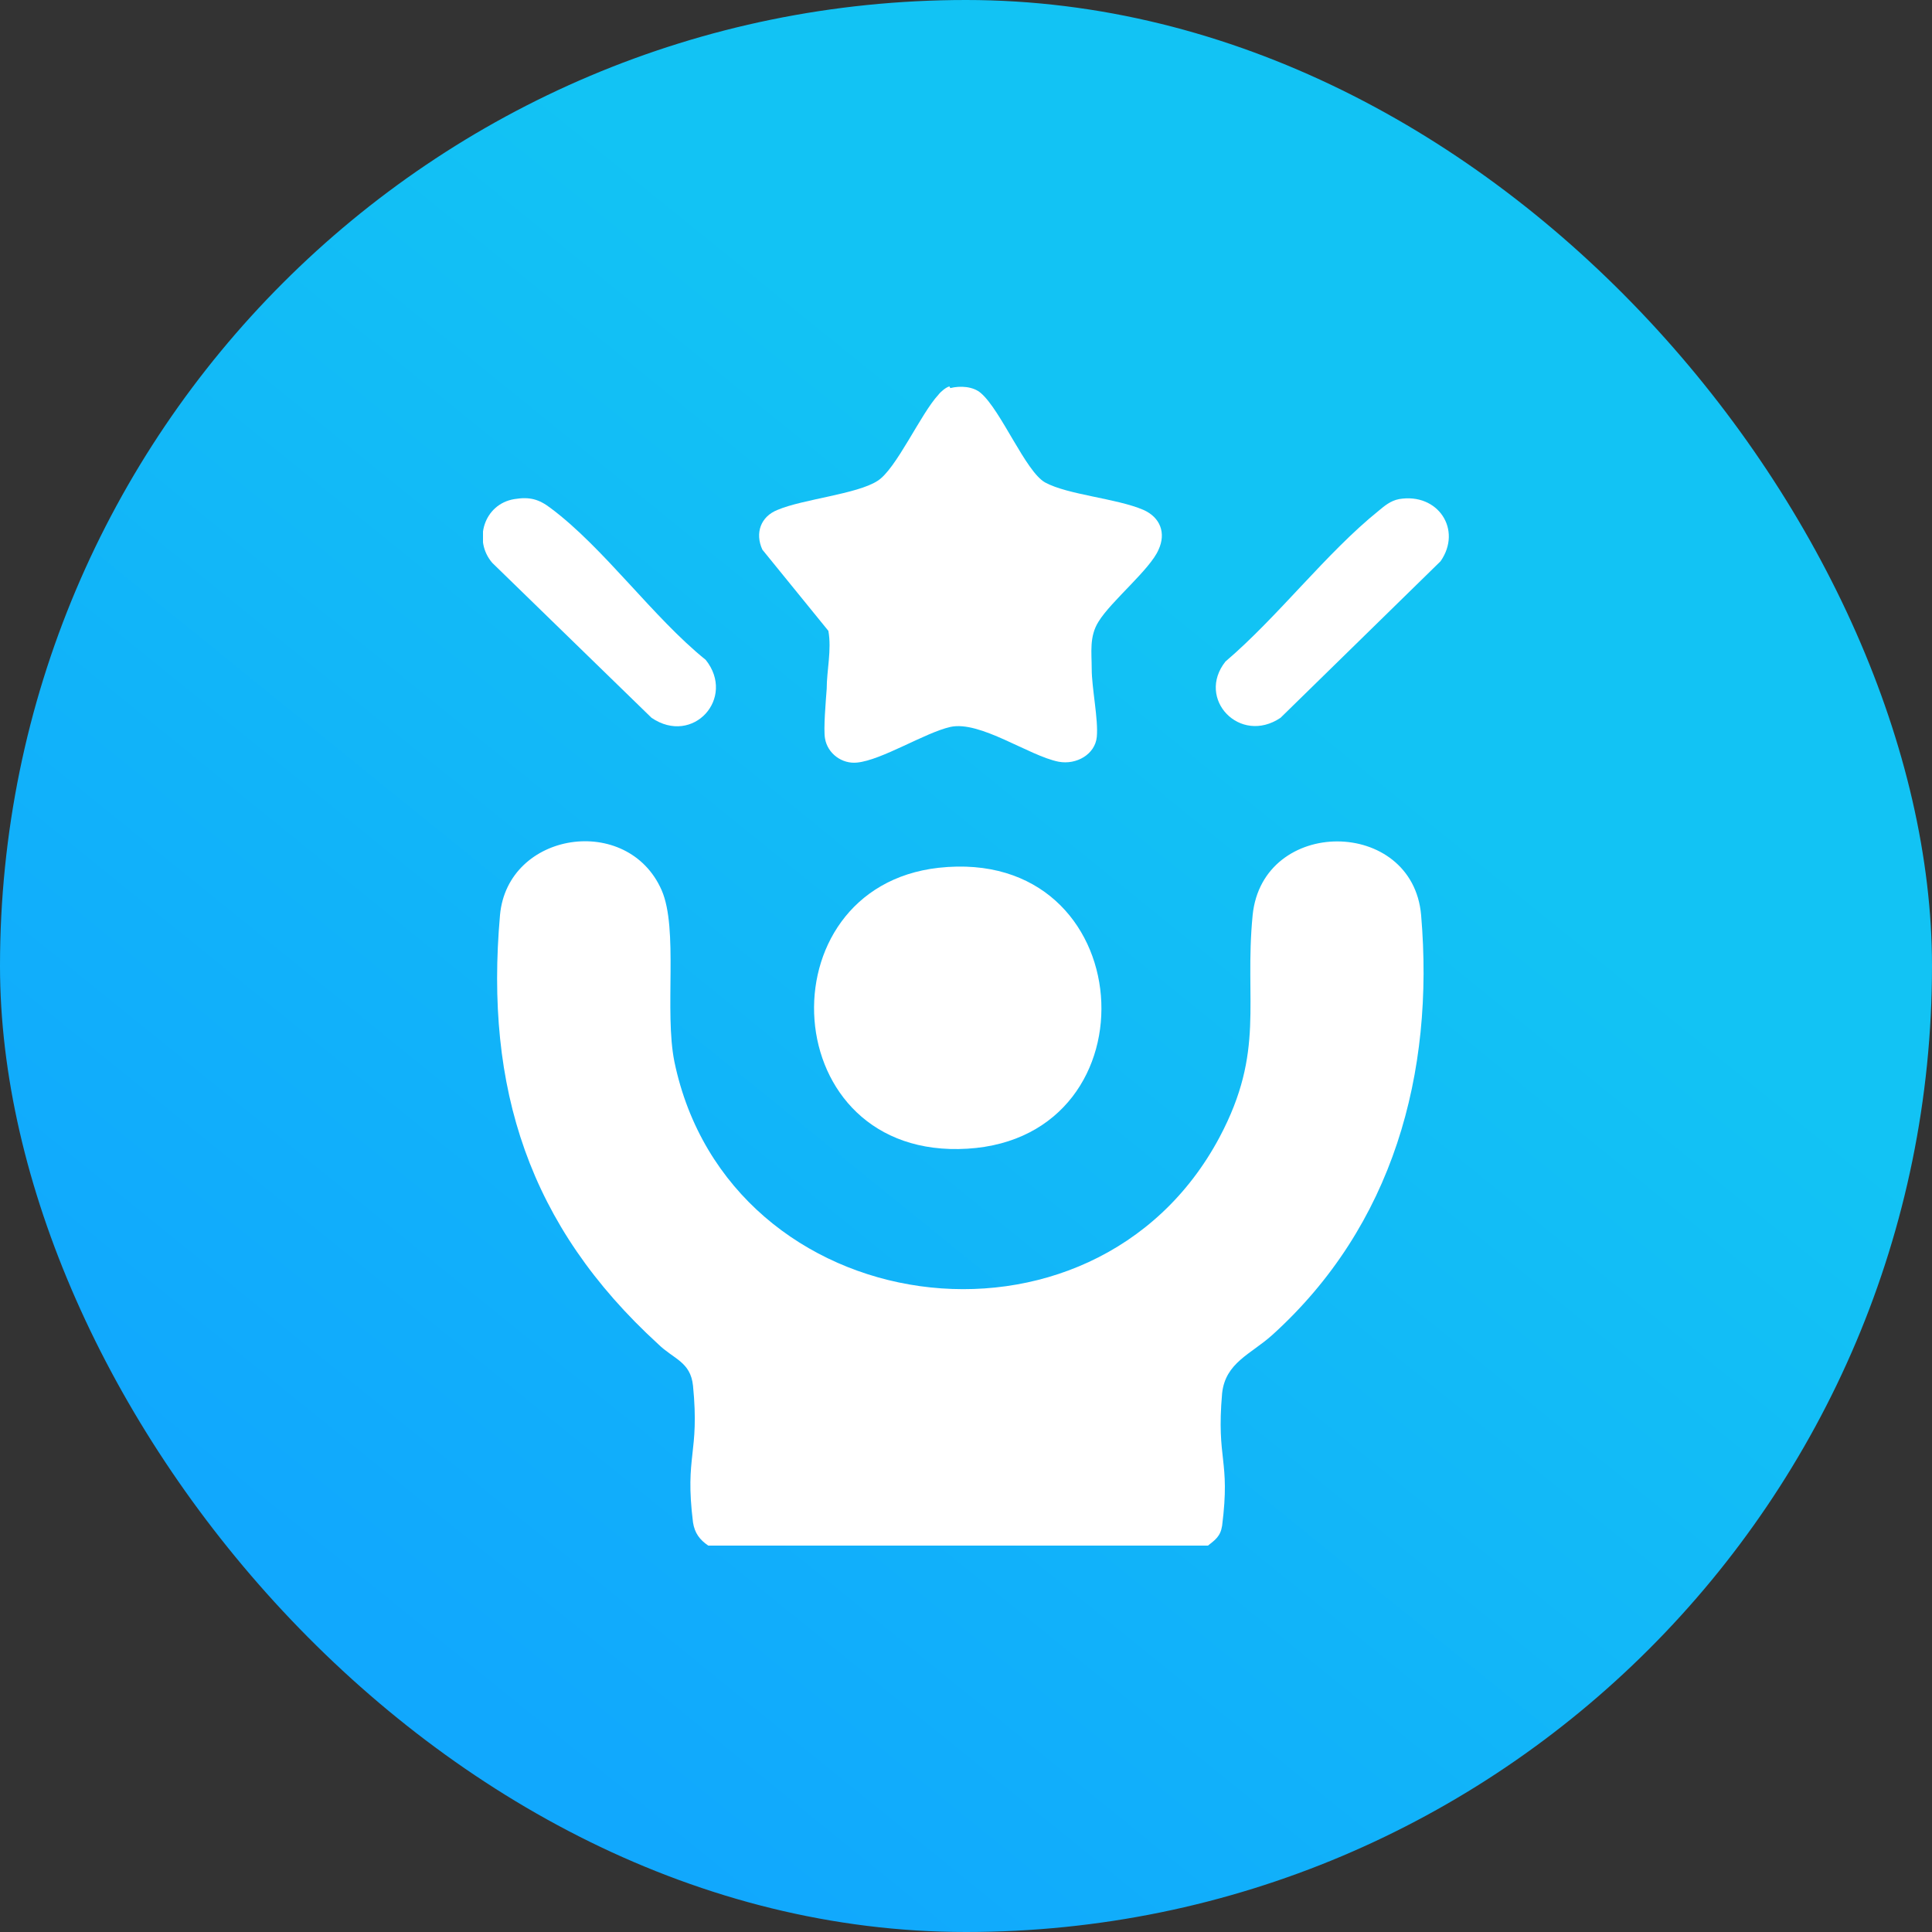
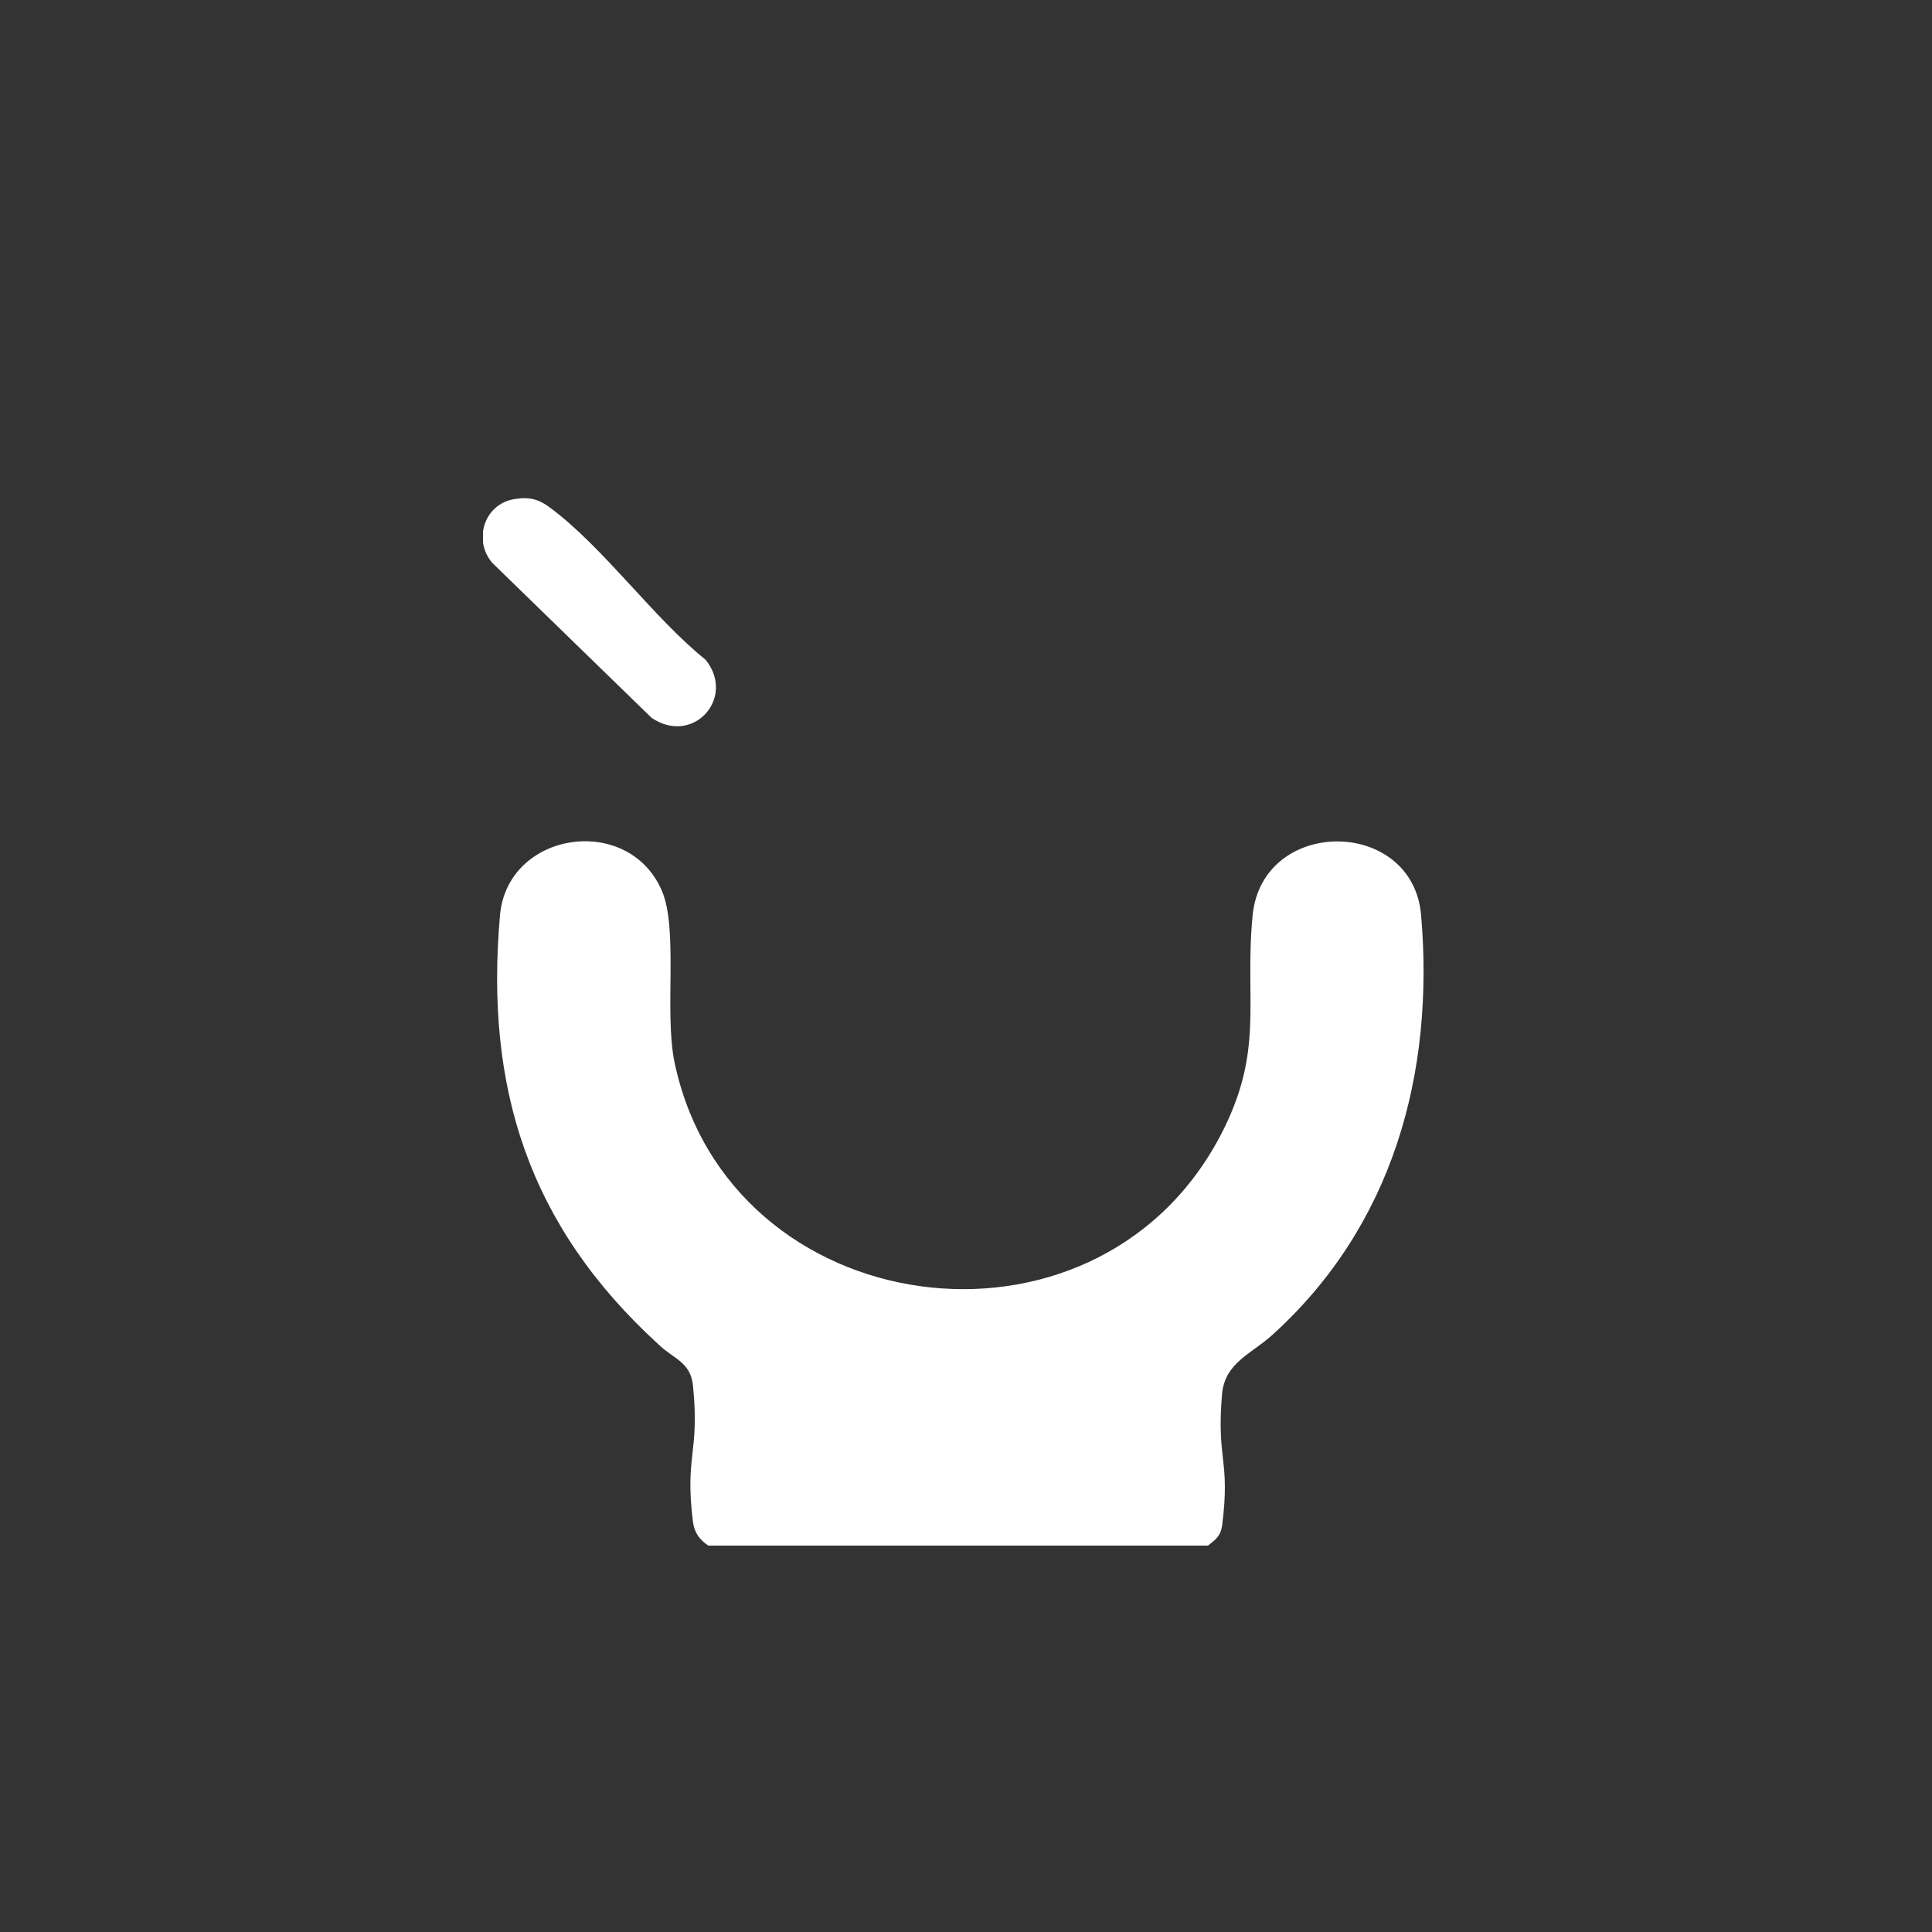
<svg xmlns="http://www.w3.org/2000/svg" width="30" height="30" viewBox="0 0 30 30" fill="none">
  <rect x="0" y="0" width="30" height="30" fill="#333333" stroke="none" />
-   <rect width="30" height="30" rx="15" fill="url(#paint0_linear_6157_1422)" />
  <g clip-path="url(#clip0_6157_1422)">
    <path d="M18.767 24H10.998C10.866 23.91 10.787 23.807 10.761 23.64C10.63 22.585 10.866 22.585 10.761 21.517C10.722 21.144 10.459 21.105 10.222 20.873C8.211 19.034 7.527 16.898 7.764 14.209C7.882 12.909 9.749 12.626 10.274 13.823C10.537 14.427 10.314 15.701 10.472 16.486C11.313 20.539 16.979 21.337 18.938 17.657C19.648 16.319 19.319 15.56 19.451 14.209C19.608 12.678 21.935 12.691 22.067 14.209C22.277 16.666 21.633 19.034 19.753 20.732C19.424 21.028 19.03 21.157 18.977 21.633C18.885 22.688 19.109 22.649 18.977 23.691C18.951 23.858 18.872 23.91 18.741 24.013L18.767 24Z" fill="white" />
-     <path d="M14.756 6.026C14.914 5.987 15.111 6 15.23 6.103C15.545 6.373 15.927 7.325 16.229 7.492C16.584 7.685 17.333 7.737 17.754 7.917C18.017 8.033 18.109 8.277 17.99 8.535C17.859 8.843 17.254 9.332 17.057 9.654C16.912 9.886 16.952 10.13 16.952 10.387C16.952 10.683 17.057 11.172 17.031 11.443C17.005 11.713 16.715 11.88 16.439 11.828C15.979 11.738 15.217 11.185 14.756 11.288C14.362 11.378 13.692 11.803 13.31 11.841C13.074 11.867 12.85 11.7 12.811 11.468C12.784 11.327 12.824 10.876 12.837 10.696C12.837 10.413 12.916 10.091 12.863 9.796L11.838 8.535C11.72 8.277 11.812 8.02 12.075 7.917C12.469 7.75 13.31 7.673 13.626 7.467C13.915 7.287 14.296 6.425 14.572 6.129C14.612 6.077 14.691 6.013 14.743 6L14.756 6.026Z" fill="white" />
-     <path d="M14.574 13.475C17.716 13.128 18.005 17.657 15.021 17.837C12.036 18.017 11.826 13.784 14.574 13.475Z" fill="white" />
-     <path d="M21.724 7.75C22.329 7.647 22.71 8.226 22.369 8.715L19.884 11.146C19.253 11.571 18.569 10.851 19.029 10.272C19.845 9.577 20.594 8.586 21.409 7.93C21.501 7.853 21.593 7.776 21.724 7.75Z" fill="white" />
    <path d="M7.987 7.75C8.224 7.711 8.368 7.75 8.552 7.891C9.38 8.509 10.143 9.59 10.958 10.246C11.431 10.838 10.761 11.584 10.117 11.146L7.645 8.741C7.343 8.393 7.514 7.827 7.987 7.75Z" fill="white" />
  </g>
  <defs>
    <linearGradient id="paint0_linear_6157_1422" x1="19.5" y1="10.125" x2="6.75" y2="25.875" gradientUnits="userSpaceOnUse">
      <stop stop-color="#12C3F4" />
      <stop offset="1" stop-color="#11A8FD" />
    </linearGradient>
    <clipPath id="clip0_6157_1422">
      <rect width="15" height="18" fill="white" transform="translate(7.5 6)" />
    </clipPath>
  </defs>
</svg>